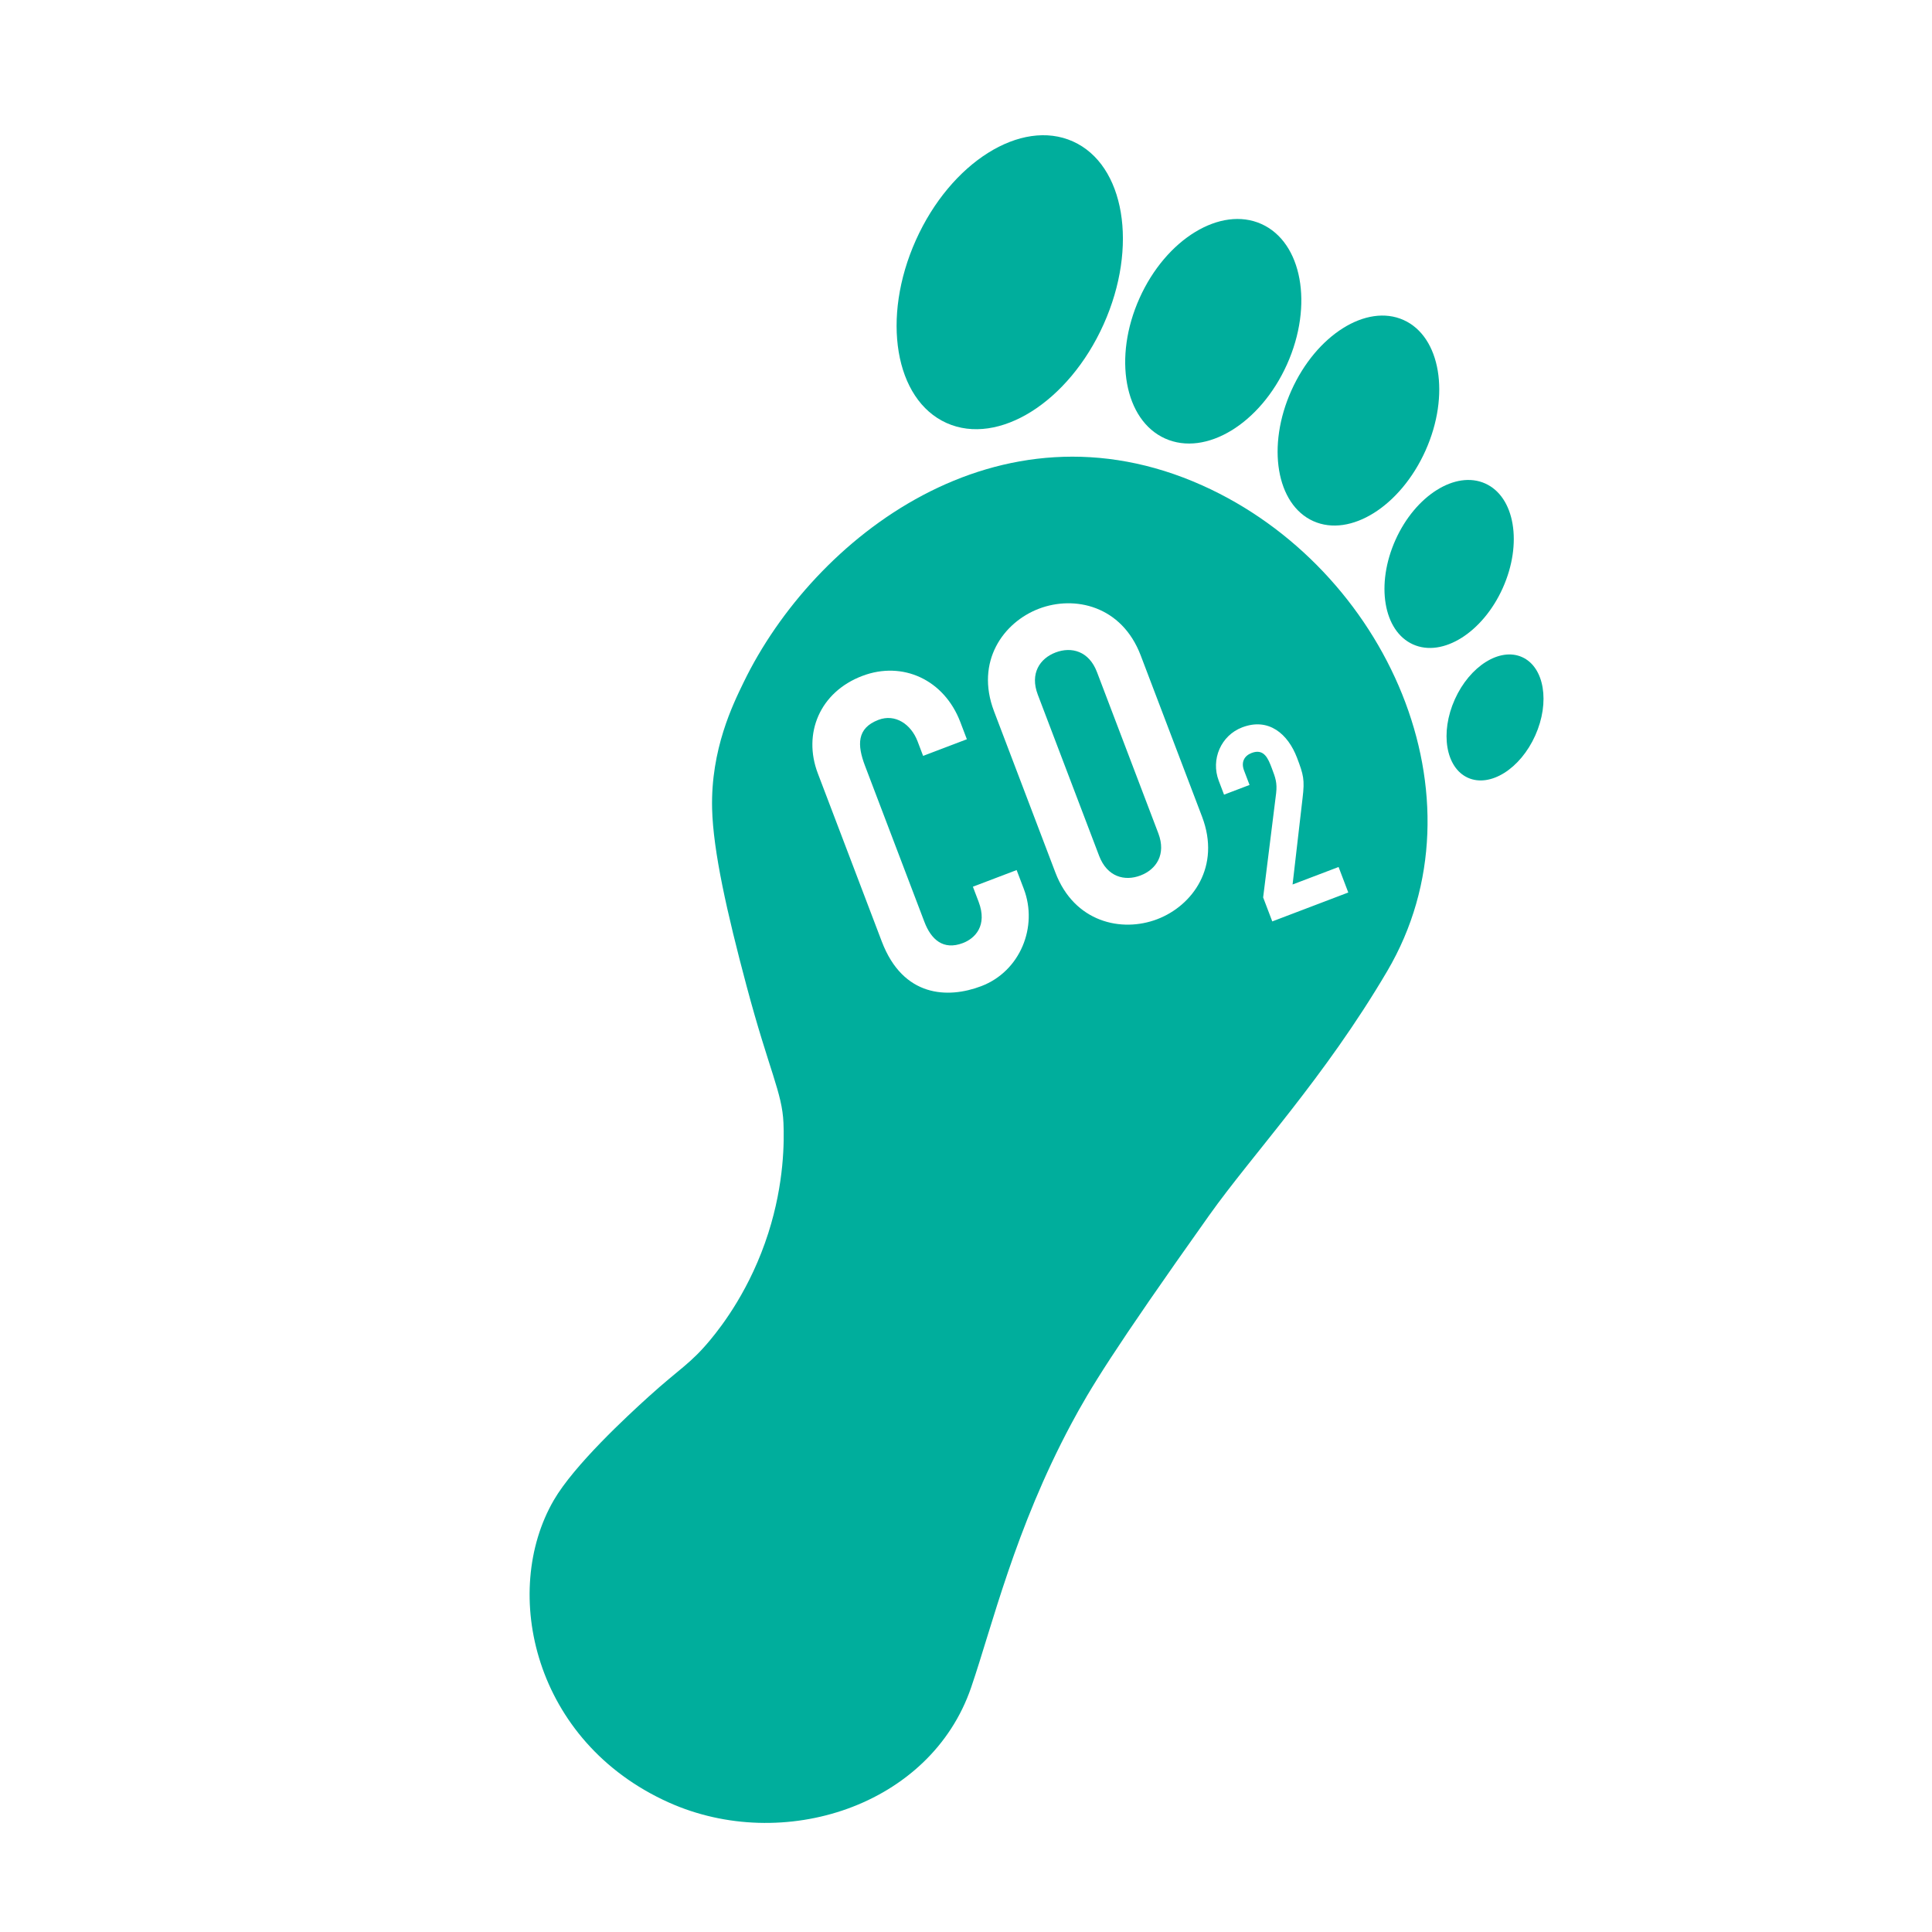
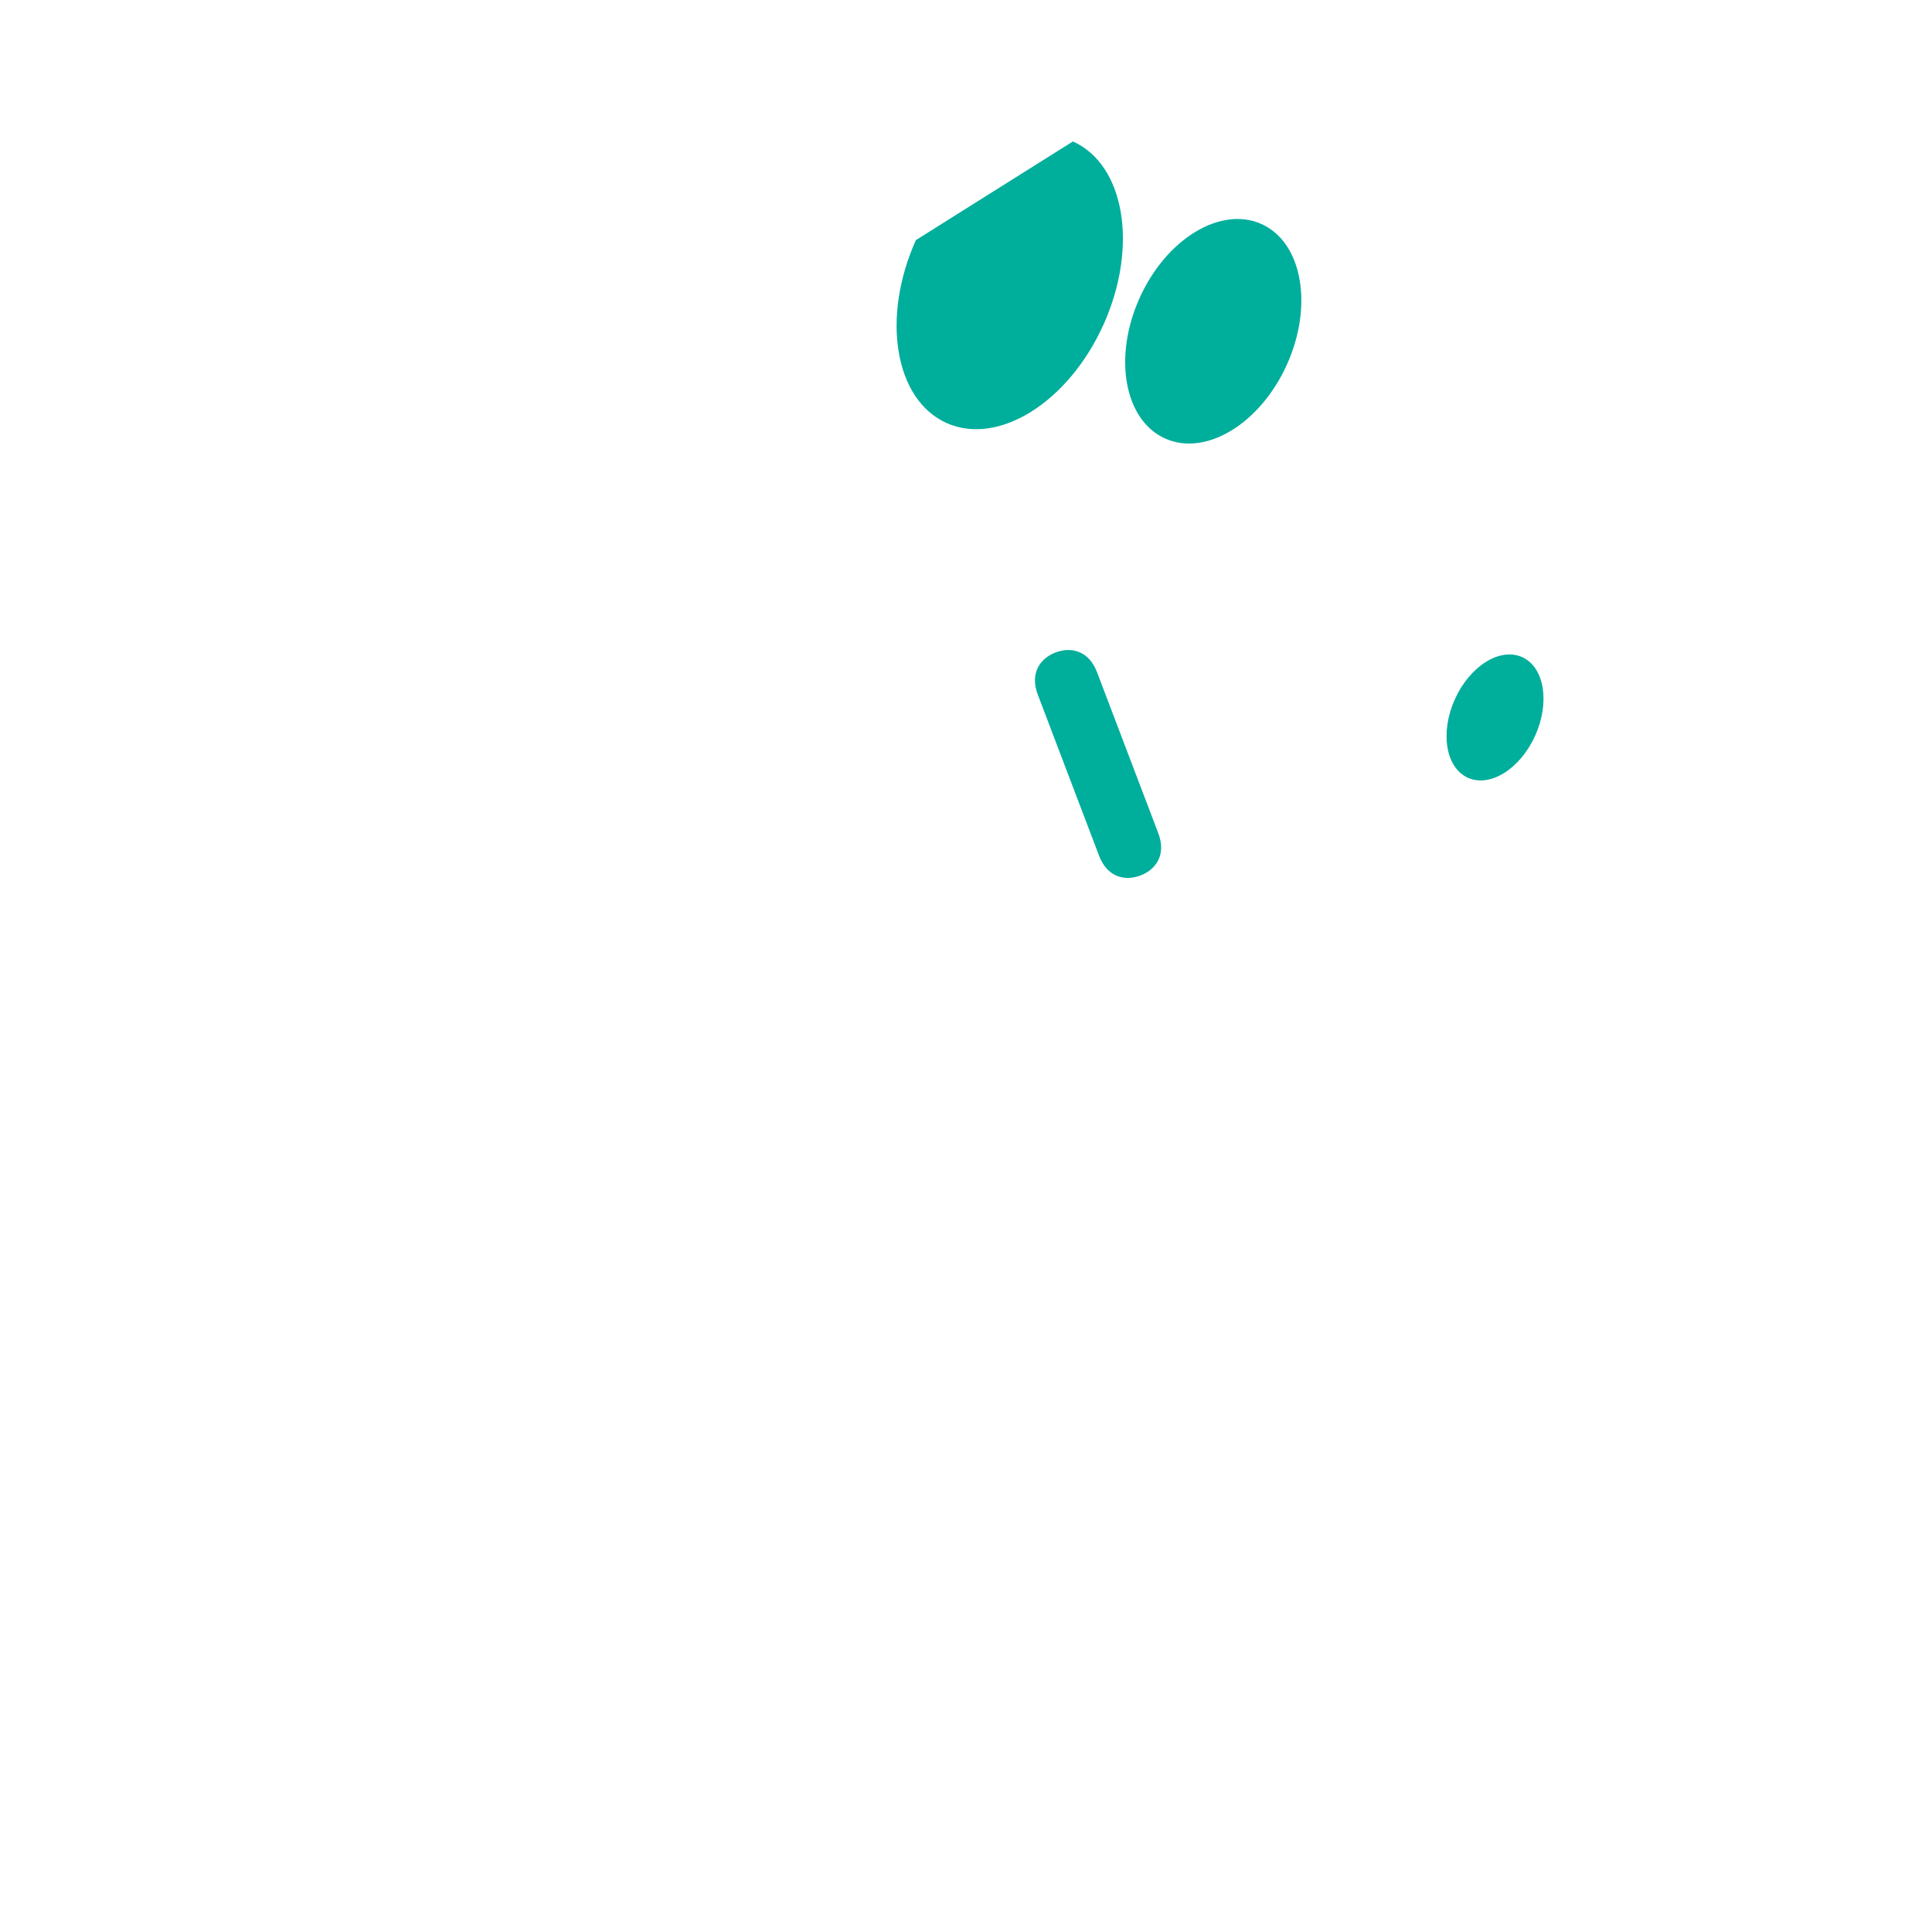
<svg xmlns="http://www.w3.org/2000/svg" width="1080" zoomAndPan="magnify" viewBox="0 0 810 810" height="1080" preserveAspectRatio="xMidYMid meet" version="1.0">
  <defs>
    <clipPath id="c5fbe40129">
      <path d="M 606 274 L 648 274 L 648 328 L 606 328 Z M 606 274 " clip-rule="nonzero" />
    </clipPath>
    <clipPath id="8eb65e1eae">
      <path d="M 23.297 203.574 L 556.035 0.867 L 786.48 606.508 L 253.742 809.215 Z M 23.297 203.574 " clip-rule="nonzero" />
    </clipPath>
    <clipPath id="1e4c3b8a8d">
      <path d="M 23.297 203.574 L 556.035 0.867 L 786.48 606.508 L 253.742 809.215 Z M 23.297 203.574 " clip-rule="nonzero" />
    </clipPath>
    <clipPath id="3044b50cfd">
      <path d="M 580 201 L 635 201 L 635 272 L 580 272 Z M 580 201 " clip-rule="nonzero" />
    </clipPath>
    <clipPath id="e2e8ebe1e9">
      <path d="M 23.297 203.574 L 556.035 0.867 L 786.48 606.508 L 253.742 809.215 Z M 23.297 203.574 " clip-rule="nonzero" />
    </clipPath>
    <clipPath id="cb29d1ecd3">
-       <path d="M 23.297 203.574 L 556.035 0.867 L 786.48 606.508 L 253.742 809.215 Z M 23.297 203.574 " clip-rule="nonzero" />
-     </clipPath>
+       </clipPath>
    <clipPath id="7683daa6d0">
-       <path d="M 535 132 L 604 132 L 604 221 L 535 221 Z M 535 132 " clip-rule="nonzero" />
-     </clipPath>
+       </clipPath>
    <clipPath id="bde03a08cc">
-       <path d="M 23.297 203.574 L 556.035 0.867 L 786.48 606.508 L 253.742 809.215 Z M 23.297 203.574 " clip-rule="nonzero" />
-     </clipPath>
+       </clipPath>
    <clipPath id="bb139361b7">
      <path d="M 23.297 203.574 L 556.035 0.867 L 786.48 606.508 L 253.742 809.215 Z M 23.297 203.574 " clip-rule="nonzero" />
    </clipPath>
    <clipPath id="240a1ab778">
      <path d="M 471 91 L 546 91 L 546 186 L 471 186 Z M 471 91 " clip-rule="nonzero" />
    </clipPath>
    <clipPath id="d8b9e5fead">
      <path d="M 23.297 203.574 L 556.035 0.867 L 786.48 606.508 L 253.742 809.215 Z M 23.297 203.574 " clip-rule="nonzero" />
    </clipPath>
    <clipPath id="fd33ee61a3">
      <path d="M 23.297 203.574 L 556.035 0.867 L 786.48 606.508 L 253.742 809.215 Z M 23.297 203.574 " clip-rule="nonzero" />
    </clipPath>
    <clipPath id="b7e28dda7f">
      <path d="M 375 56 L 471 56 L 471 180 L 375 180 Z M 375 56 " clip-rule="nonzero" />
    </clipPath>
    <clipPath id="b8094d732c">
      <path d="M 23.297 203.574 L 556.035 0.867 L 786.48 606.508 L 253.742 809.215 Z M 23.297 203.574 " clip-rule="nonzero" />
    </clipPath>
    <clipPath id="bf821c719c">
      <path d="M 23.297 203.574 L 556.035 0.867 L 786.48 606.508 L 253.742 809.215 Z M 23.297 203.574 " clip-rule="nonzero" />
    </clipPath>
    <clipPath id="cb1e827e79">
-       <path d="M 222 191 L 599 191 L 599 765 L 222 765 Z M 222 191 " clip-rule="nonzero" />
-     </clipPath>
+       </clipPath>
    <clipPath id="20b96bbfbc">
      <path d="M 23.297 203.574 L 556.035 0.867 L 786.48 606.508 L 253.742 809.215 Z M 23.297 203.574 " clip-rule="nonzero" />
    </clipPath>
    <clipPath id="e192de15c5">
      <path d="M 23.297 203.574 L 556.035 0.867 L 786.48 606.508 L 253.742 809.215 Z M 23.297 203.574 " clip-rule="nonzero" />
    </clipPath>
    <clipPath id="dd775c9b2f">
      <path d="M 433 272 L 487 272 L 487 369 L 433 369 Z M 433 272 " clip-rule="nonzero" />
    </clipPath>
    <clipPath id="47de938375">
      <path d="M 23.297 203.574 L 556.035 0.867 L 786.48 606.508 L 253.742 809.215 Z M 23.297 203.574 " clip-rule="nonzero" />
    </clipPath>
    <clipPath id="08ccb5452e">
      <path d="M 23.297 203.574 L 556.035 0.867 L 786.48 606.508 L 253.742 809.215 Z M 23.297 203.574 " clip-rule="nonzero" />
    </clipPath>
  </defs>
-   <rect x="-81" width="972" fill="#ffffff" y="-81" height="972" fill-opacity="1" />
  <rect x="-81" width="972" fill="#ffffff" y="-81" height="972" fill-opacity="1" />
  <g clip-path="url(#c5fbe40129)">
    <g clip-path="url(#8eb65e1eae)">
      <g clip-path="url(#1e4c3b8a8d)">
        <path fill="#00ae9c" d="M 609.934 293.227 C 603.664 307.199 606.133 321.91 615.445 326.09 C 624.758 330.27 637.391 322.336 643.66 308.363 C 649.934 294.391 647.461 279.676 638.148 275.496 C 628.836 271.316 616.203 279.254 609.934 293.227 " fill-opacity="1" fill-rule="nonzero" />
      </g>
    </g>
  </g>
  <g clip-path="url(#3044b50cfd)">
    <g clip-path="url(#e2e8ebe1e9)">
      <g clip-path="url(#cb29d1ecd3)">
        <path fill="#00ae9c" d="M 585.066 226.352 C 576.707 244.98 580 264.598 592.418 270.172 C 604.84 275.746 621.68 265.16 630.043 246.535 C 638.402 227.906 635.109 208.285 622.691 202.711 C 610.273 197.141 593.426 207.723 585.066 226.352 " fill-opacity="1" fill-rule="nonzero" />
      </g>
    </g>
  </g>
  <g clip-path="url(#7683daa6d0)">
    <g clip-path="url(#bde03a08cc)">
      <g clip-path="url(#bb139361b7)">
        <path fill="#00ae9c" d="M 541.422 163.711 C 530.973 186.996 535.086 211.52 550.609 218.484 C 566.133 225.453 587.188 212.223 597.641 188.938 C 608.086 165.652 603.973 141.129 588.449 134.164 C 572.926 127.195 551.871 140.426 541.422 163.711 " fill-opacity="1" fill-rule="nonzero" />
      </g>
    </g>
  </g>
  <g clip-path="url(#240a1ab778)">
    <g clip-path="url(#d8b9e5fead)">
      <g clip-path="url(#fd33ee61a3)">
        <path fill="#00ae9c" d="M 477.75 125.008 C 466.602 149.848 471.41 176.191 488.484 183.852 C 505.562 191.516 528.441 177.594 539.586 152.758 C 550.73 127.922 545.922 101.57 528.848 93.91 C 511.773 86.246 488.895 100.172 477.75 125.008 " fill-opacity="1" fill-rule="nonzero" />
      </g>
    </g>
  </g>
  <g clip-path="url(#b7e28dda7f)">
    <g clip-path="url(#b8094d732c)">
      <g clip-path="url(#bf821c719c)">
-         <path fill="#00ae9c" d="M 383.992 100.664 C 369.363 133.262 375.121 167.594 396.855 177.348 C 418.586 187.098 448.066 168.578 462.695 135.98 C 477.324 103.383 471.566 69.047 449.828 59.297 C 428.098 49.543 398.621 68.062 383.992 100.664 " fill-opacity="1" fill-rule="nonzero" />
+         <path fill="#00ae9c" d="M 383.992 100.664 C 369.363 133.262 375.121 167.594 396.855 177.348 C 418.586 187.098 448.066 168.578 462.695 135.98 C 477.324 103.383 471.566 69.047 449.828 59.297 " fill-opacity="1" fill-rule="nonzero" />
      </g>
    </g>
  </g>
  <g clip-path="url(#cb1e827e79)">
    <g clip-path="url(#20b96bbfbc)">
      <g clip-path="url(#e192de15c5)">
        <path fill="#00ae9c" d="M 561.207 363.492 L 565.273 374.184 L 533.406 386.309 L 529.578 376.246 L 535.027 332.531 C 535.52 328.148 534.723 326.047 533.168 321.961 C 531.73 318.188 530.016 313.68 524.773 315.676 C 521.629 316.871 520.25 319.555 521.566 323.016 L 523.879 329.094 L 513.184 333.164 L 510.953 327.297 C 507.562 318.387 511.898 308.332 520.809 304.945 C 531.922 300.715 539.988 307.727 543.777 317.684 C 546.527 324.914 547.035 326.883 546.113 334.555 L 541.918 370.828 Z M 503.973 342.402 C 511.91 363.262 500.059 379.715 485.129 385.395 C 470.207 391.074 450.41 386.664 442.473 365.805 L 416.746 298.191 C 408.809 277.328 420.668 260.879 435.59 255.199 C 450.52 249.52 470.309 253.93 478.246 274.789 Z M 405.363 309.934 L 387.02 316.91 L 384.695 310.797 C 381.957 303.605 375.316 299.133 368.301 301.801 C 359.129 305.289 359.367 312.406 362.652 321.039 L 387.559 386.496 C 390.363 393.867 395.43 398.527 403.699 395.379 C 408.734 393.465 414.117 388.125 410.285 378.051 L 407.891 371.758 L 426.23 364.777 L 429.242 372.691 C 435.262 388.516 427.766 407.223 411.402 413.449 C 397.375 418.785 378.59 418.109 369.695 394.73 L 342.875 324.242 C 336.508 307.516 343.703 290.164 361.504 283.391 C 378.406 276.961 395.852 284.938 402.625 302.738 Z M 504.133 203.539 C 418.547 165.133 341.199 225.336 311.773 286.055 C 307.355 295.168 297.949 314.098 298.555 339.055 C 298.992 356.836 304.777 382.535 312.957 413.219 C 322.543 449.168 327.938 458.031 328.473 470.828 C 328.785 478.406 328.836 495.93 322.125 516.945 C 314.684 540.27 302.816 555.699 297.801 561.746 C 289.375 571.906 285.098 573.633 271.91 585.582 C 263.035 593.625 240.754 614.188 232.18 628.961 C 209.836 667.473 223.777 730.305 280.406 755.703 C 328.234 777.148 390.074 757.324 407.152 707.477 C 416.02 681.59 425.516 641.066 449.23 596.777 C 456.809 582.629 466.117 567.02 506.945 509.551 C 525.113 483.98 555.191 452.047 581.605 407.141 C 624.457 334.293 581.195 238.121 504.133 203.539 " fill-opacity="1" fill-rule="nonzero" />
      </g>
    </g>
  </g>
  <g clip-path="url(#dd775c9b2f)">
    <g clip-path="url(#47de938375)">
      <g clip-path="url(#08ccb5452e)">
        <path fill="#00ae9c" d="M 442.57 273.543 C 435.922 276.07 431.738 282.402 435.09 291.211 L 460.816 358.824 C 464.172 367.637 471.504 369.582 478.148 367.051 C 484.801 364.52 488.988 358.191 485.637 349.379 L 459.91 281.77 C 456.559 272.957 449.223 271.012 442.57 273.543 " fill-opacity="1" fill-rule="nonzero" />
      </g>
    </g>
  </g>
</svg>